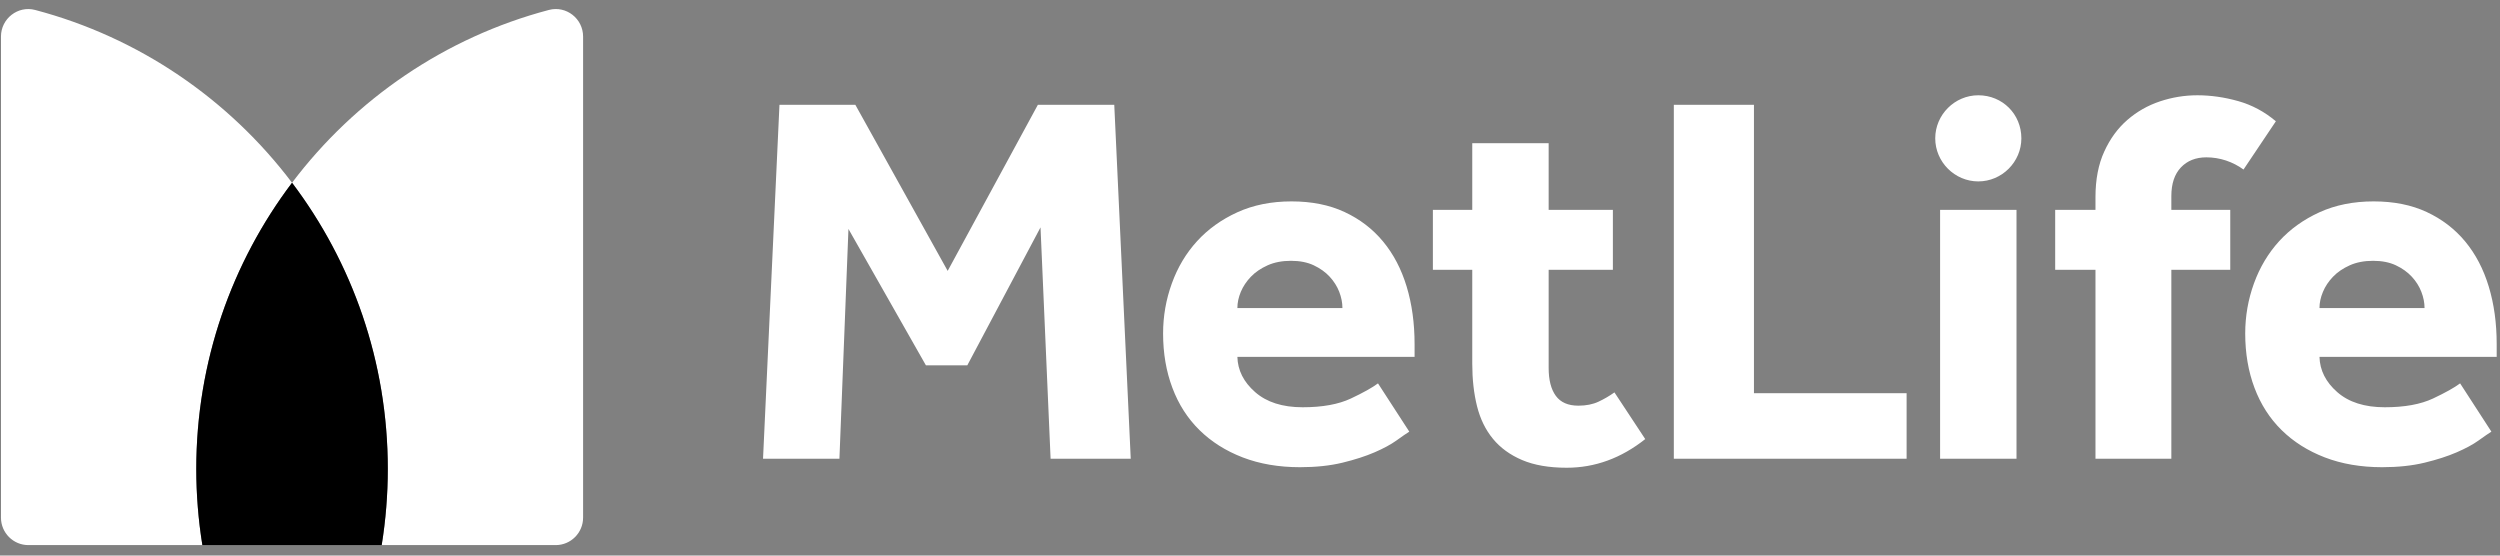
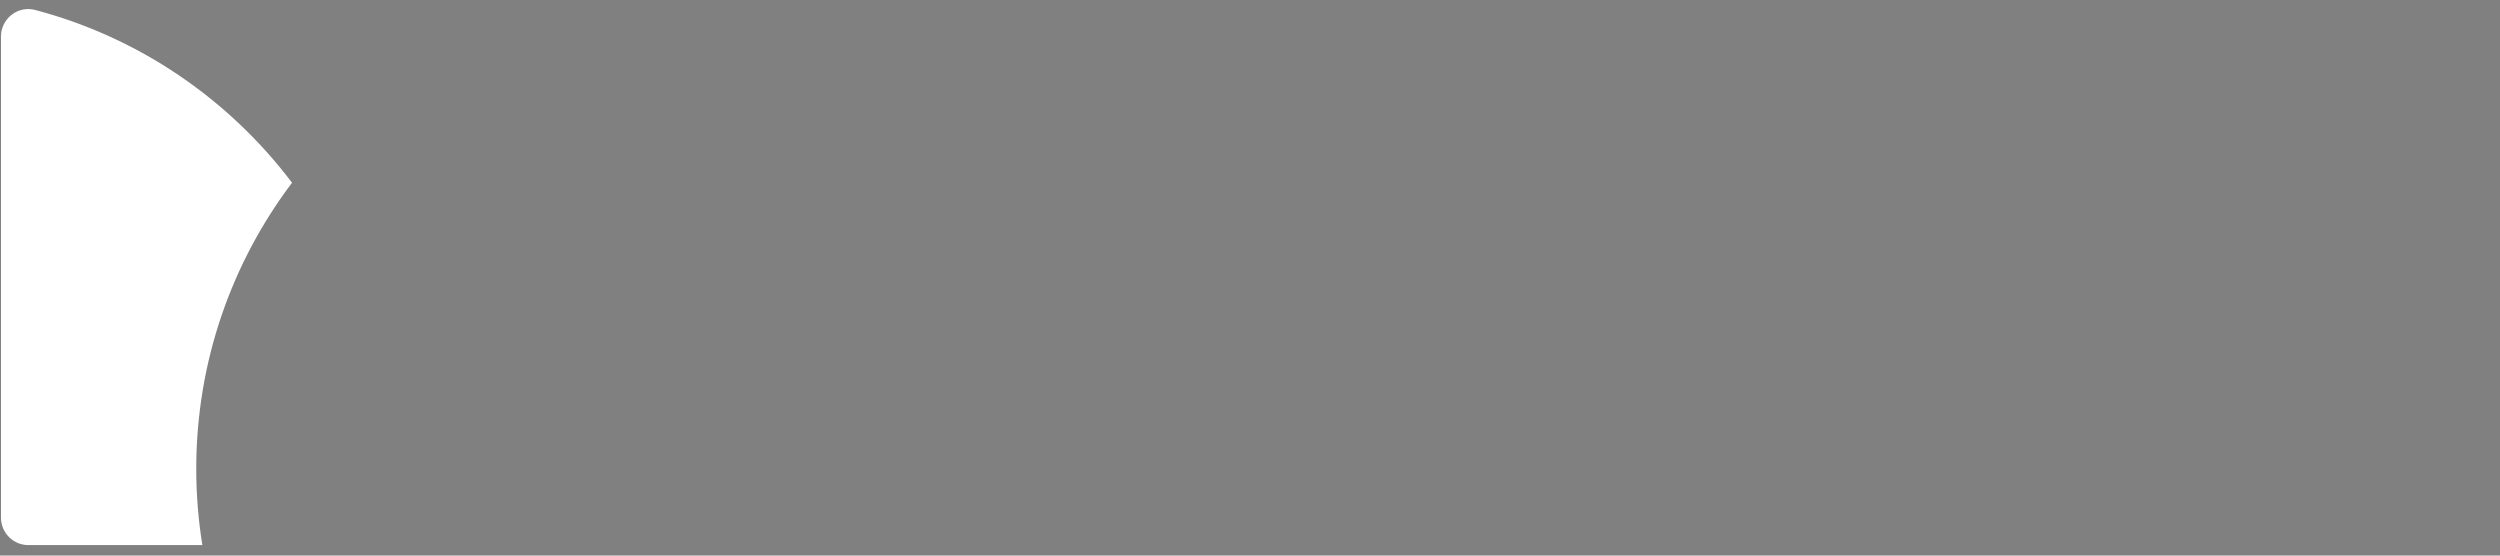
<svg xmlns="http://www.w3.org/2000/svg" width="126" height="28" viewBox="0 0 126 28" fill="none">
  <rect x="0" y="0" width="126" height="28" fill="#808080" stroke="none" />
-   <path d="M116.902 15.525C116.902 15.257 116.96 14.986 117.077 14.709C117.192 14.433 117.361 14.179 117.585 13.947C117.806 13.715 118.089 13.524 118.427 13.372C118.765 13.22 119.157 13.145 119.604 13.145C120.048 13.145 120.432 13.22 120.753 13.372C121.075 13.524 121.341 13.715 121.556 13.947C121.77 14.179 121.93 14.433 122.036 14.709C122.144 14.986 122.197 15.257 122.197 15.525H116.902ZM123.99 19.322C123.703 19.536 123.249 19.79 122.626 20.084C122 20.378 121.191 20.526 120.192 20.526C119.175 20.526 118.377 20.271 117.798 19.763C117.219 19.255 116.92 18.663 116.902 17.985H125.833V17.344C125.833 16.292 125.701 15.324 125.433 14.442C125.166 13.559 124.769 12.802 124.243 12.168C123.718 11.536 123.07 11.041 122.304 10.685C121.538 10.328 120.647 10.15 119.63 10.15C118.614 10.15 117.705 10.333 116.902 10.698C116.1 11.064 115.423 11.549 114.87 12.155C114.318 12.762 113.895 13.47 113.6 14.282C113.306 15.093 113.159 15.935 113.159 16.808C113.159 17.807 113.315 18.72 113.627 19.549C113.939 20.378 114.393 21.087 114.991 21.675C115.587 22.263 116.315 22.723 117.17 23.053C118.026 23.382 118.988 23.547 120.058 23.547C120.86 23.547 121.572 23.471 122.197 23.32C122.822 23.168 123.361 22.994 123.815 22.798C124.27 22.602 124.639 22.402 124.924 22.197C125.21 21.991 125.424 21.845 125.566 21.755L123.99 19.322ZM81.368 19.776C81.118 19.955 80.851 20.111 80.566 20.244C80.281 20.378 79.942 20.446 79.55 20.446C79.032 20.446 78.654 20.28 78.413 19.95C78.172 19.62 78.052 19.152 78.052 18.547V13.599H81.289V10.577H78.052V7.217H74.202V10.577H72.217V13.599H74.202V18.332C74.202 19.117 74.282 19.83 74.442 20.472C74.603 21.114 74.87 21.662 75.245 22.117C75.618 22.571 76.109 22.928 76.715 23.186C77.321 23.444 78.071 23.574 78.962 23.574C80.387 23.574 81.707 23.093 82.92 22.13L81.368 19.776ZM114.704 6.112C114.134 5.631 113.502 5.292 112.807 5.096C112.111 4.9 111.424 4.802 110.747 4.802C110.106 4.802 109.477 4.904 108.862 5.109C108.247 5.315 107.699 5.627 107.217 6.046C106.735 6.464 106.348 6.994 106.055 7.637C105.76 8.278 105.612 9.045 105.612 9.936V10.577H103.581V13.599H105.612V23.119H109.436V13.599H112.405V10.577H109.436V9.882C109.436 9.258 109.597 8.777 109.918 8.438C110.238 8.101 110.666 7.93 111.201 7.93C111.54 7.93 111.869 7.984 112.191 8.09C112.512 8.198 112.807 8.35 113.073 8.545L114.704 6.112ZM97.781 23.119H101.632V10.577H99.706H97.781V23.119ZM84.361 23.119H96.093V19.816H88.399V5.283H84.361V23.119ZM62.364 15.525C62.364 15.257 62.422 14.986 62.537 14.709C62.653 14.433 62.823 14.179 63.045 13.947C63.268 13.715 63.55 13.524 63.888 13.372C64.227 13.22 64.619 13.145 65.065 13.145C65.51 13.145 65.894 13.22 66.214 13.372C66.535 13.524 66.803 13.715 67.017 13.947C67.23 14.179 67.391 14.433 67.498 14.709C67.605 14.986 67.658 15.257 67.658 15.525H62.364ZM69.451 19.322C69.165 19.536 68.71 19.79 68.086 20.084C67.462 20.378 66.651 20.526 65.653 20.526C64.636 20.526 63.839 20.271 63.26 19.763C62.68 19.255 62.381 18.663 62.364 17.985H71.295V17.344C71.295 16.292 71.162 15.324 70.895 14.442C70.627 13.559 70.23 12.802 69.704 12.168C69.179 11.536 68.532 11.041 67.765 10.685C66.999 10.328 66.107 10.15 65.091 10.15C64.075 10.15 63.167 10.333 62.364 10.698C61.562 11.064 60.884 11.549 60.332 12.155C59.778 12.762 59.355 13.47 59.062 14.282C58.767 15.093 58.62 15.935 58.62 16.808C58.62 17.807 58.776 18.72 59.089 19.549C59.4 20.378 59.854 21.087 60.452 21.675C61.049 22.263 61.776 22.723 62.631 23.053C63.487 23.382 64.45 23.547 65.519 23.547C66.322 23.547 67.034 23.471 67.658 23.32C68.282 23.168 68.822 22.994 69.277 22.798C69.731 22.602 70.101 22.402 70.386 22.197C70.671 21.991 70.885 21.845 71.028 21.755L69.451 19.322ZM38.457 23.119H42.307L42.762 11.54L46.666 18.413H48.752L52.442 11.46L52.95 23.119H56.989L56.159 5.283H52.308L47.763 13.653L43.11 5.283H39.285L38.457 23.119ZM99.706 9.143C98.517 9.143 97.536 8.162 97.536 6.972C97.536 5.783 98.517 4.802 99.706 4.802C100.925 4.802 101.877 5.753 101.877 6.972C101.877 8.162 100.896 9.143 99.706 9.143Z" fill="white" />
-   <path d="M14.719 9.21C17.748 13.22 19.545 18.215 19.545 23.633C19.545 24.939 19.439 26.221 19.237 27.473H28.007C28.77 27.473 29.388 26.853 29.388 26.088V1.842C29.388 0.939 28.537 0.271 27.665 0.501C22.428 1.883 17.896 5.004 14.719 9.21Z" fill="white" />
  <path d="M10.199 27.473C9.998 26.222 9.891 24.94 9.891 23.633C9.891 18.216 11.69 13.22 14.718 9.21C11.541 5.004 7.008 1.883 1.771 0.502C0.9 0.272 0.049 0.939 0.049 1.842V26.089C0.049 26.853 0.668 27.473 1.43 27.473H10.199Z" fill="white" />
-   <path d="M14.719 9.21C11.69 13.22 9.893 18.215 9.893 23.633C9.893 24.939 9.998 26.221 10.2 27.473H19.237C19.439 26.221 19.545 24.939 19.545 23.633C19.545 18.215 17.748 13.22 14.719 9.21Z" fill="black" />
</svg>